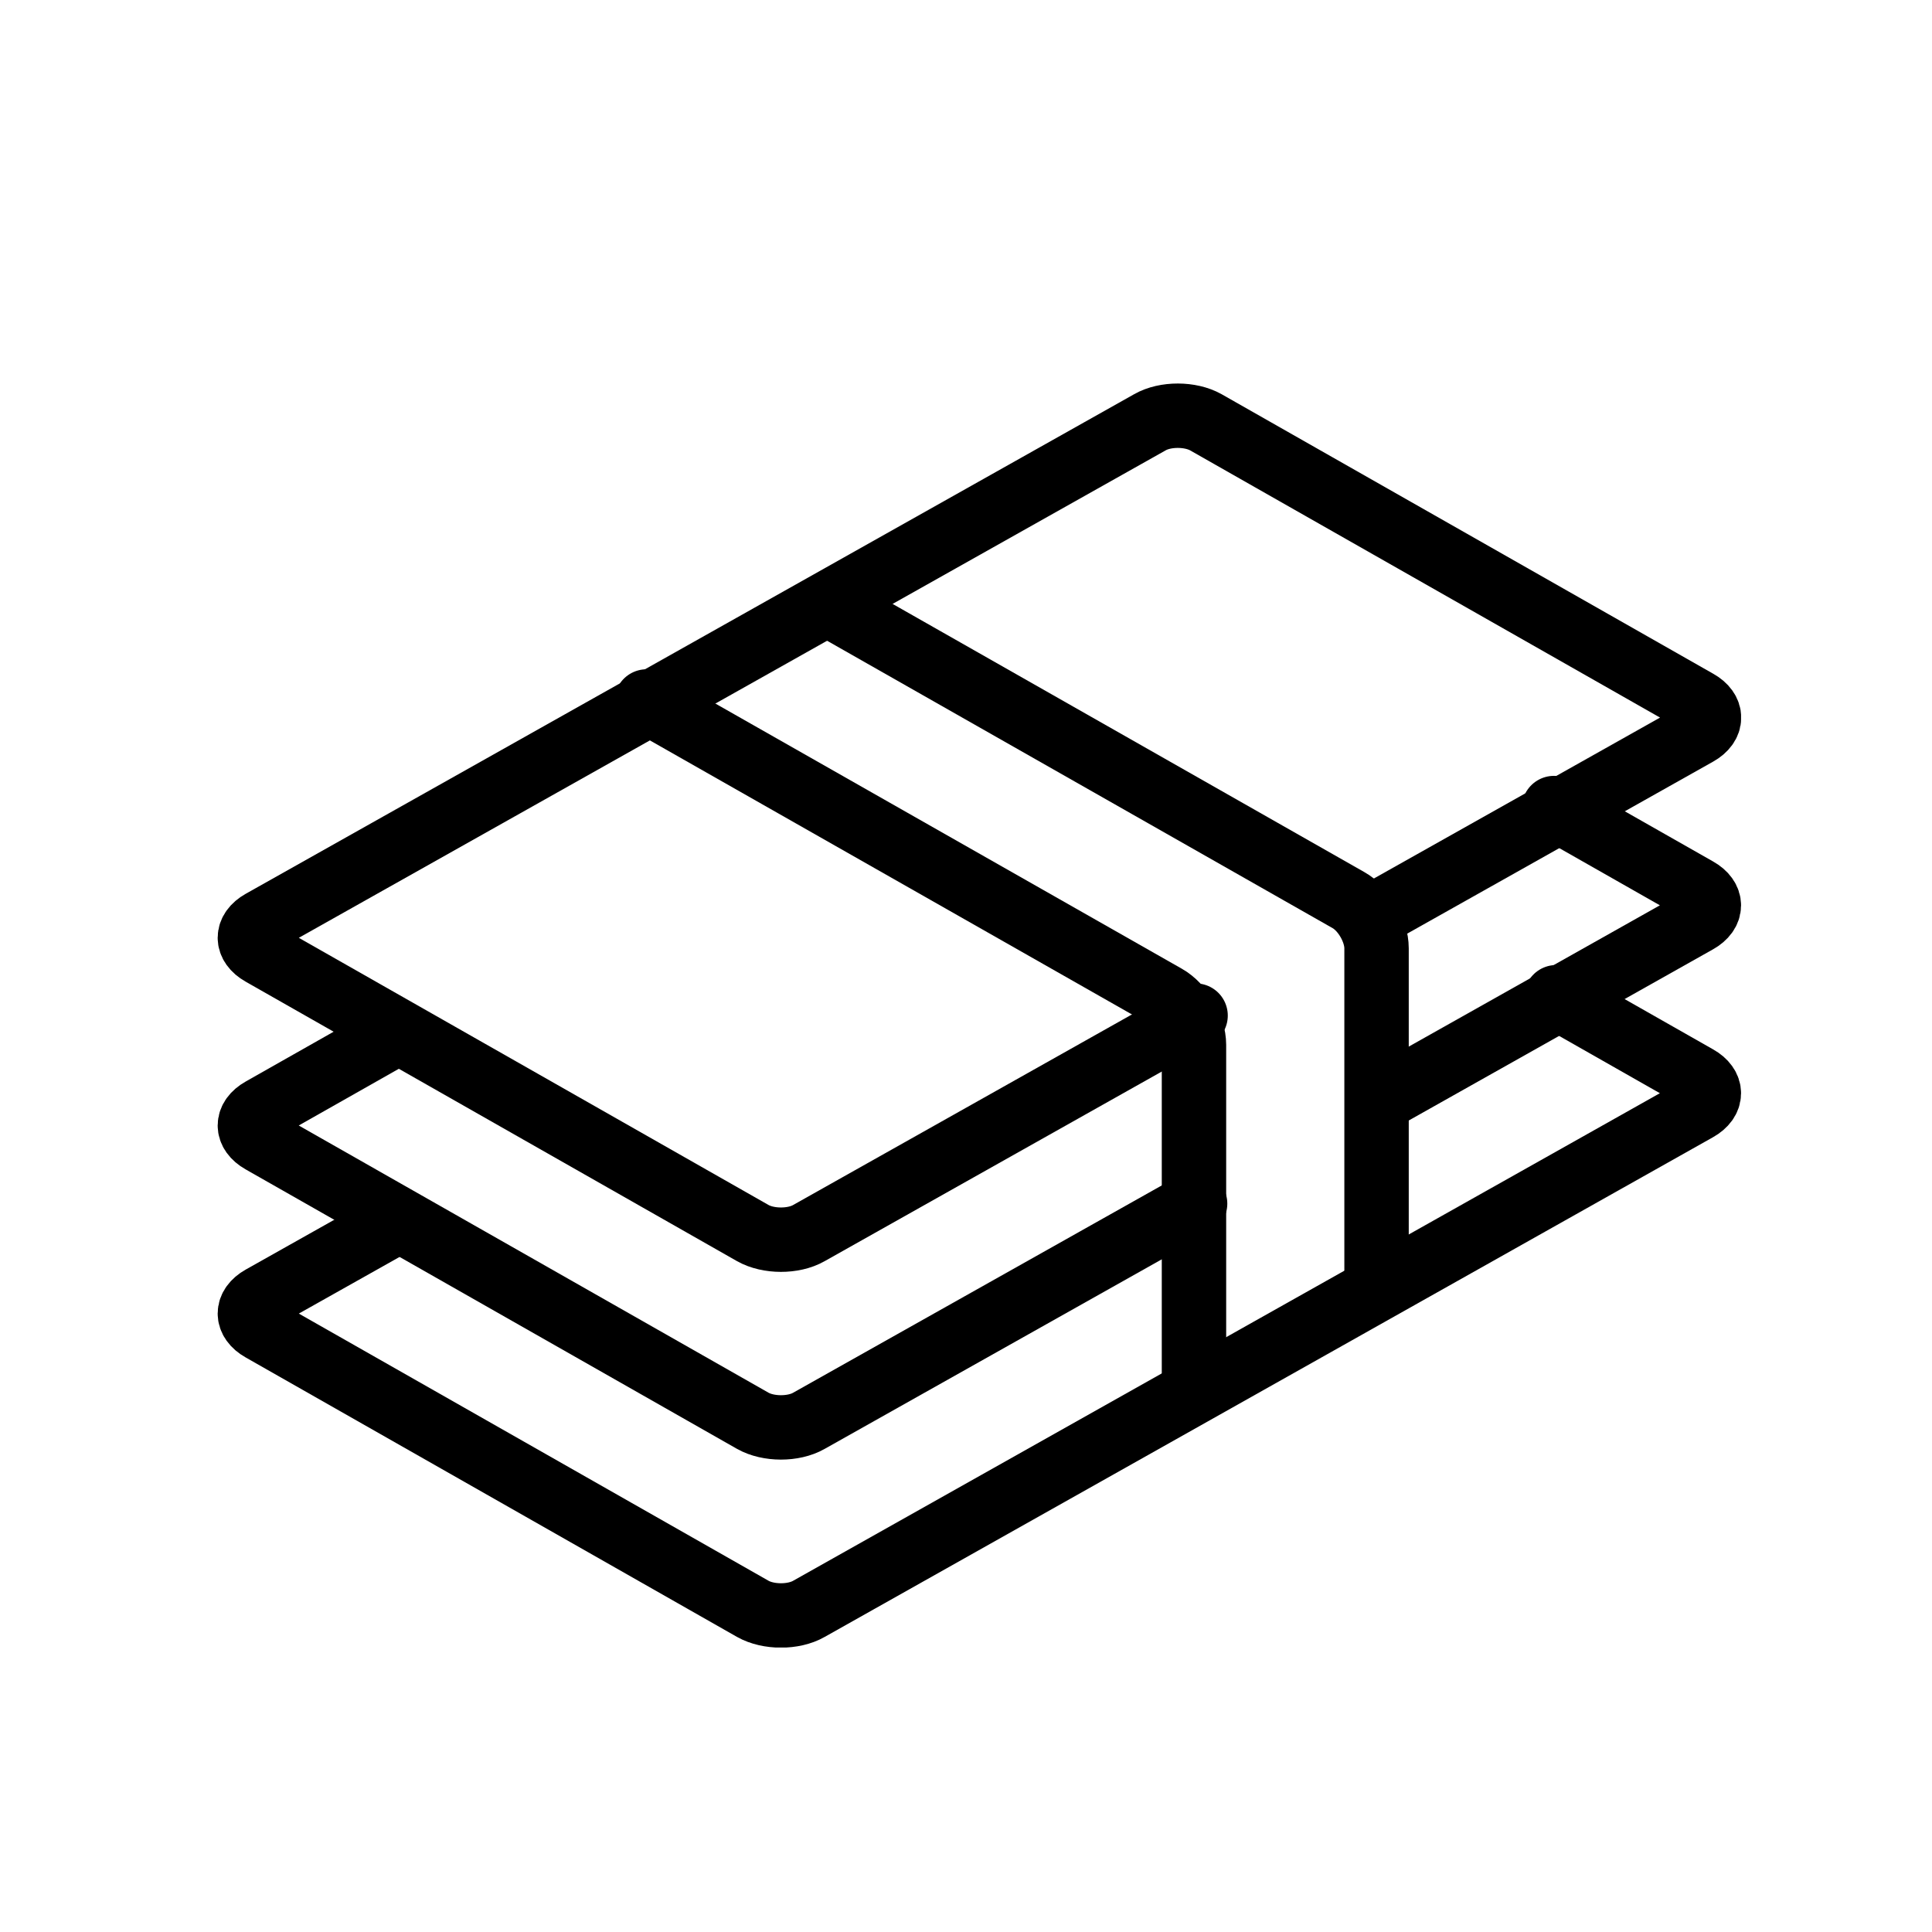
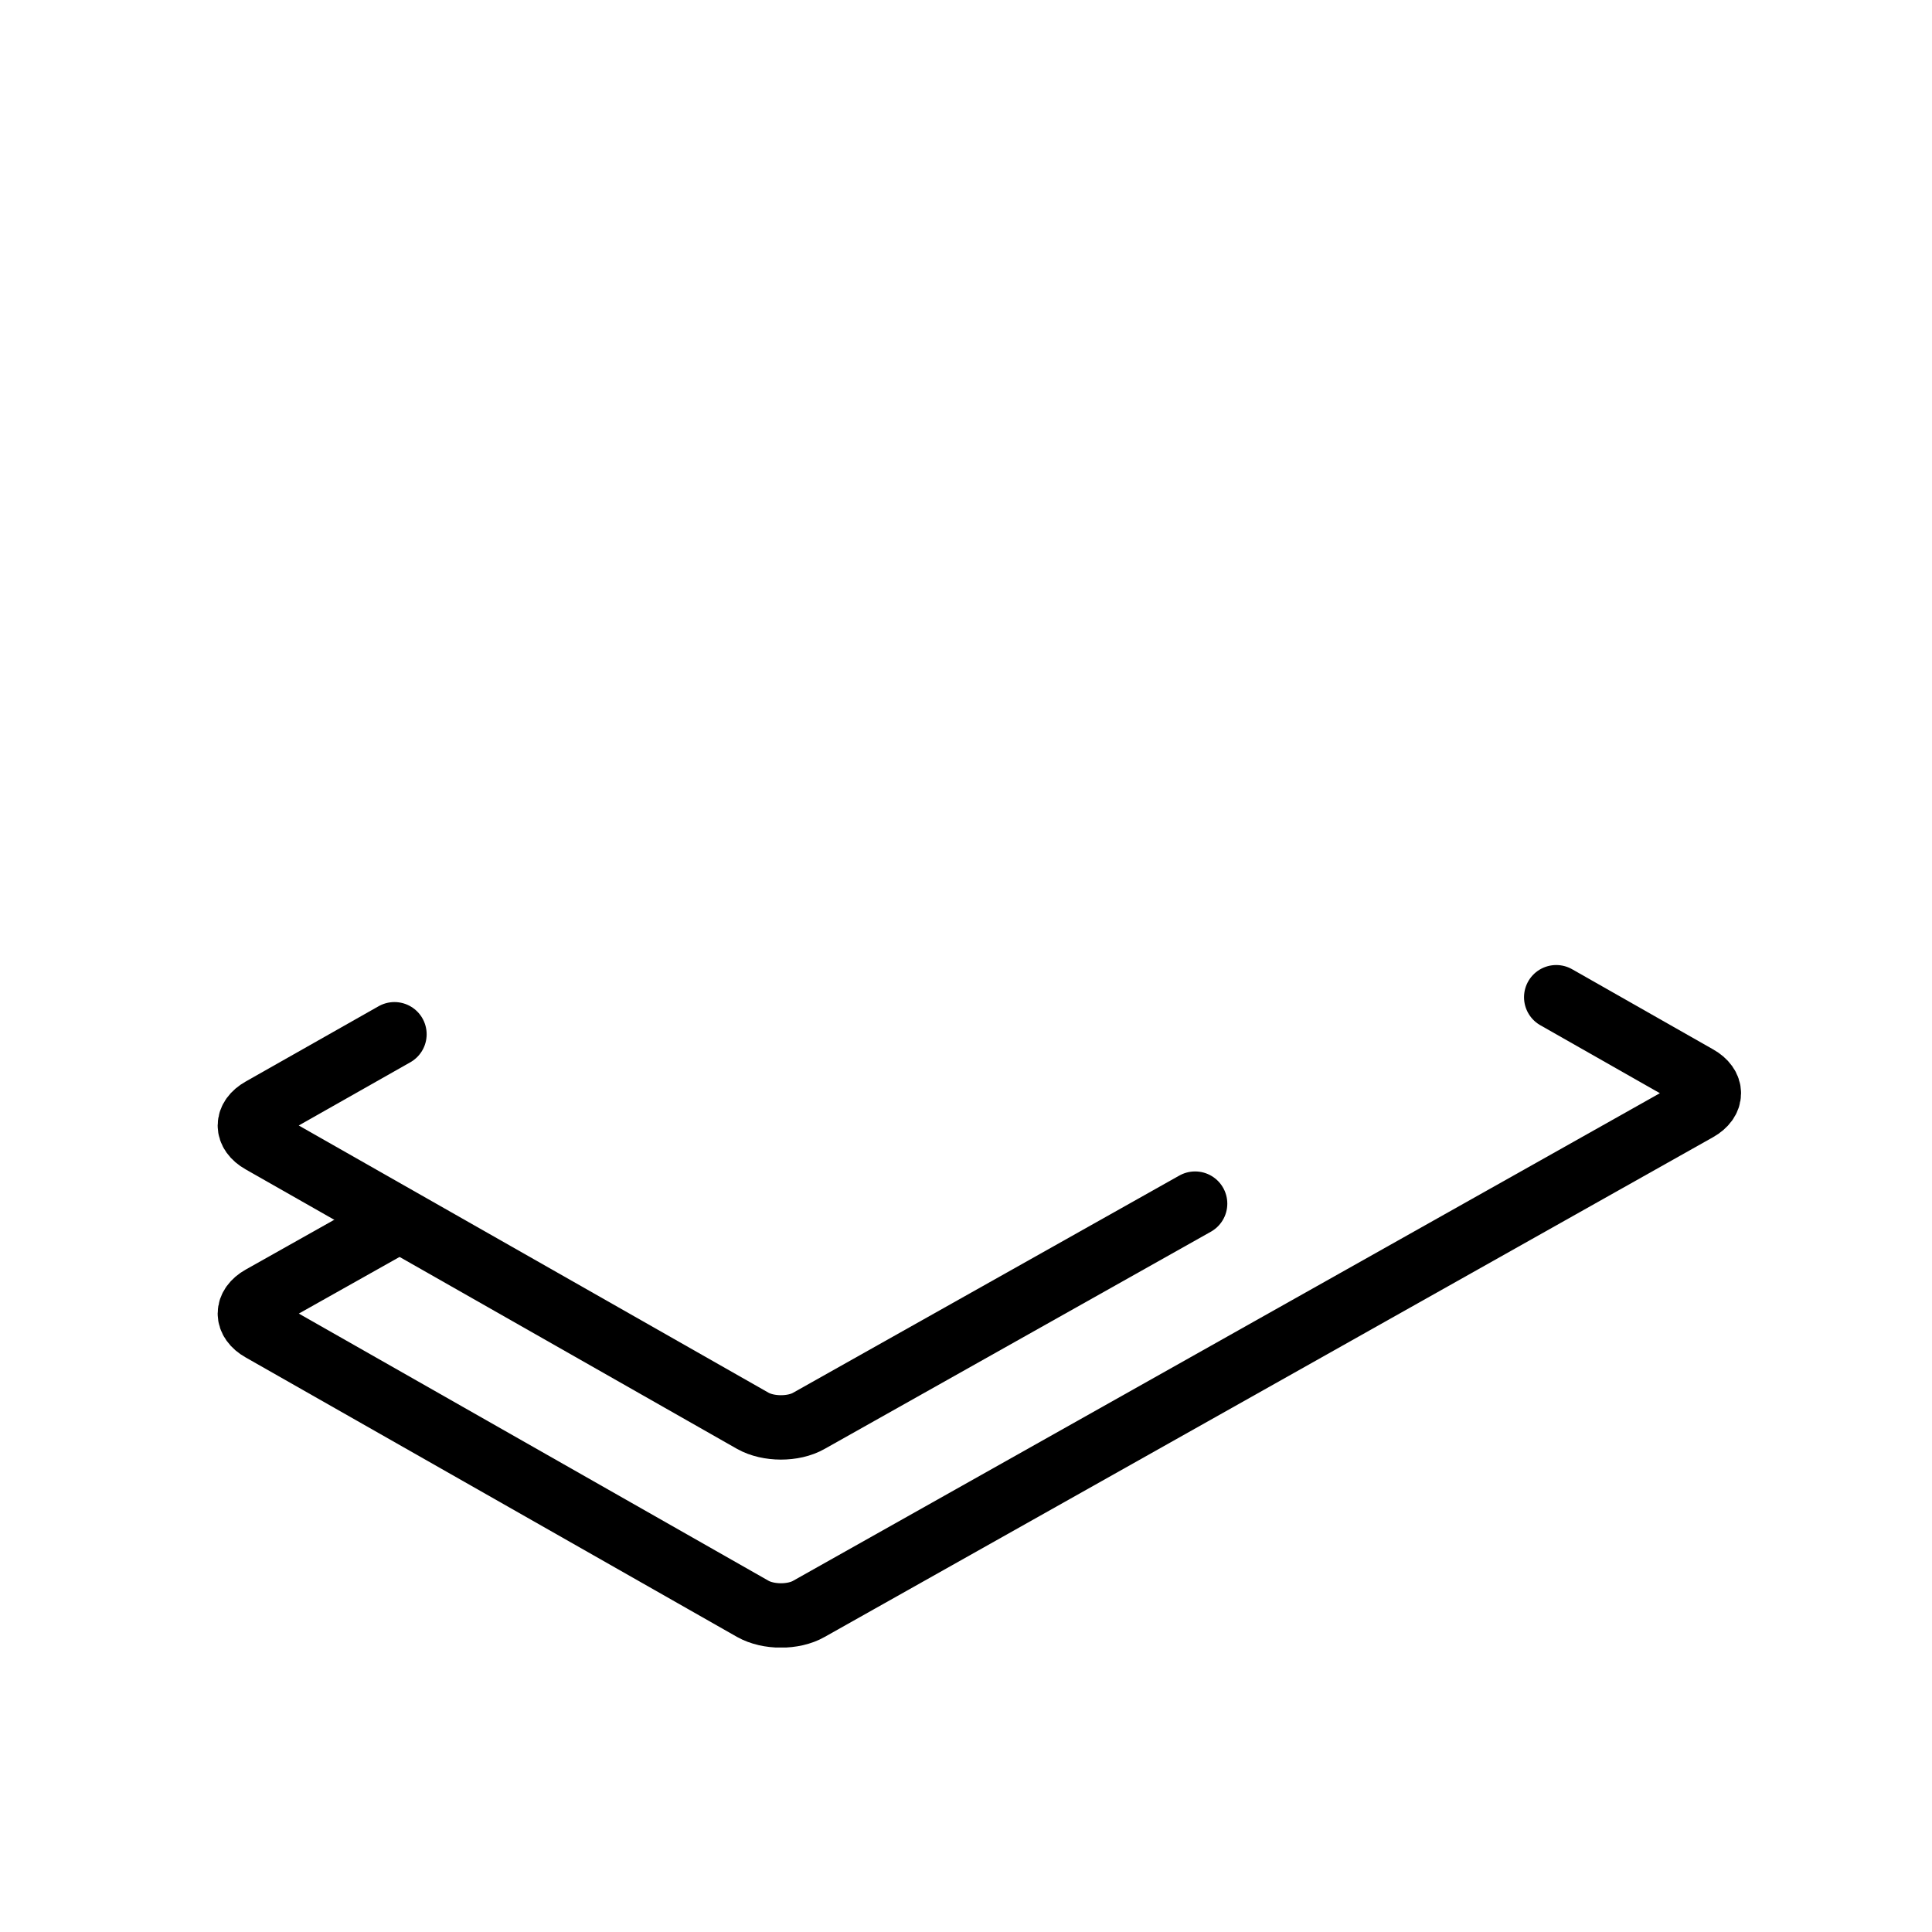
<svg xmlns="http://www.w3.org/2000/svg" xmlns:xlink="http://www.w3.org/1999/xlink" id="b" data-name="レイヤー 1" width="120" height="120" viewBox="0 0 120 120">
  <defs>
    <symbol id="a" data-name="新規シンボル 3" viewBox="0 0 94.62 78.51">
      <g>
        <path d="m11.22,52l-8.5,4.78c-.96.54-.96,1.43,0,1.97l30.52,17.36c.96.54,2.52.55,3.48,0l55.18-31.04c.96-.54.96-1.43,0-1.97l-8.76-4.98" style="fill: none; stroke: #000; stroke-linecap: round; stroke-linejoin: round; stroke-width: 4px;" />
-         <path d="m37.98,13.75l32.26,18.34c.96.54,1.74,1.89,1.74,2.99v20.33" style="fill: none; stroke: #000; stroke-linecap: round; stroke-linejoin: round; stroke-width: 4px;" />
-         <path d="m26.64,19.75l32.26,18.34c.96.54,1.74,1.89,1.74,2.99v20.67" style="fill: none; stroke: #000; stroke-linecap: round; stroke-linejoin: round; stroke-width: 4px;" />
-         <path d="m71.92,32.98l19.99-11.24c.96-.54.96-1.43,0-1.97L61.38,2.41c-.96-.54-2.52-.55-3.48,0L2.72,33.44c-.96.54-.96,1.43,0,1.97l30.52,17.36c.96.54,2.52.55,3.48,0l24.02-13.51" style="fill: none; stroke: #000; stroke-linecap: round; stroke-linejoin: round; stroke-width: 4px;" />
-         <path d="m72.17,44.5l19.73-11.1c.96-.54.96-1.43,0-1.97l-8.9-5.06" style="fill: none; stroke: #000; stroke-linecap: round; stroke-linejoin: round; stroke-width: 4px;" />
        <path d="m10.98,40.42l-8.26,4.68c-.96.54-.96,1.43,0,1.97l30.52,17.36c.96.54,2.52.55,3.48,0l23.99-13.49" style="fill: none; stroke: #000; stroke-linecap: round; stroke-linejoin: round; stroke-width: 4px;" />
      </g>
    </symbol>
  </defs>
  <use width="94.62" height="78.51" transform="translate(13.52 23.82)" xlink:href="#a" />
</svg>